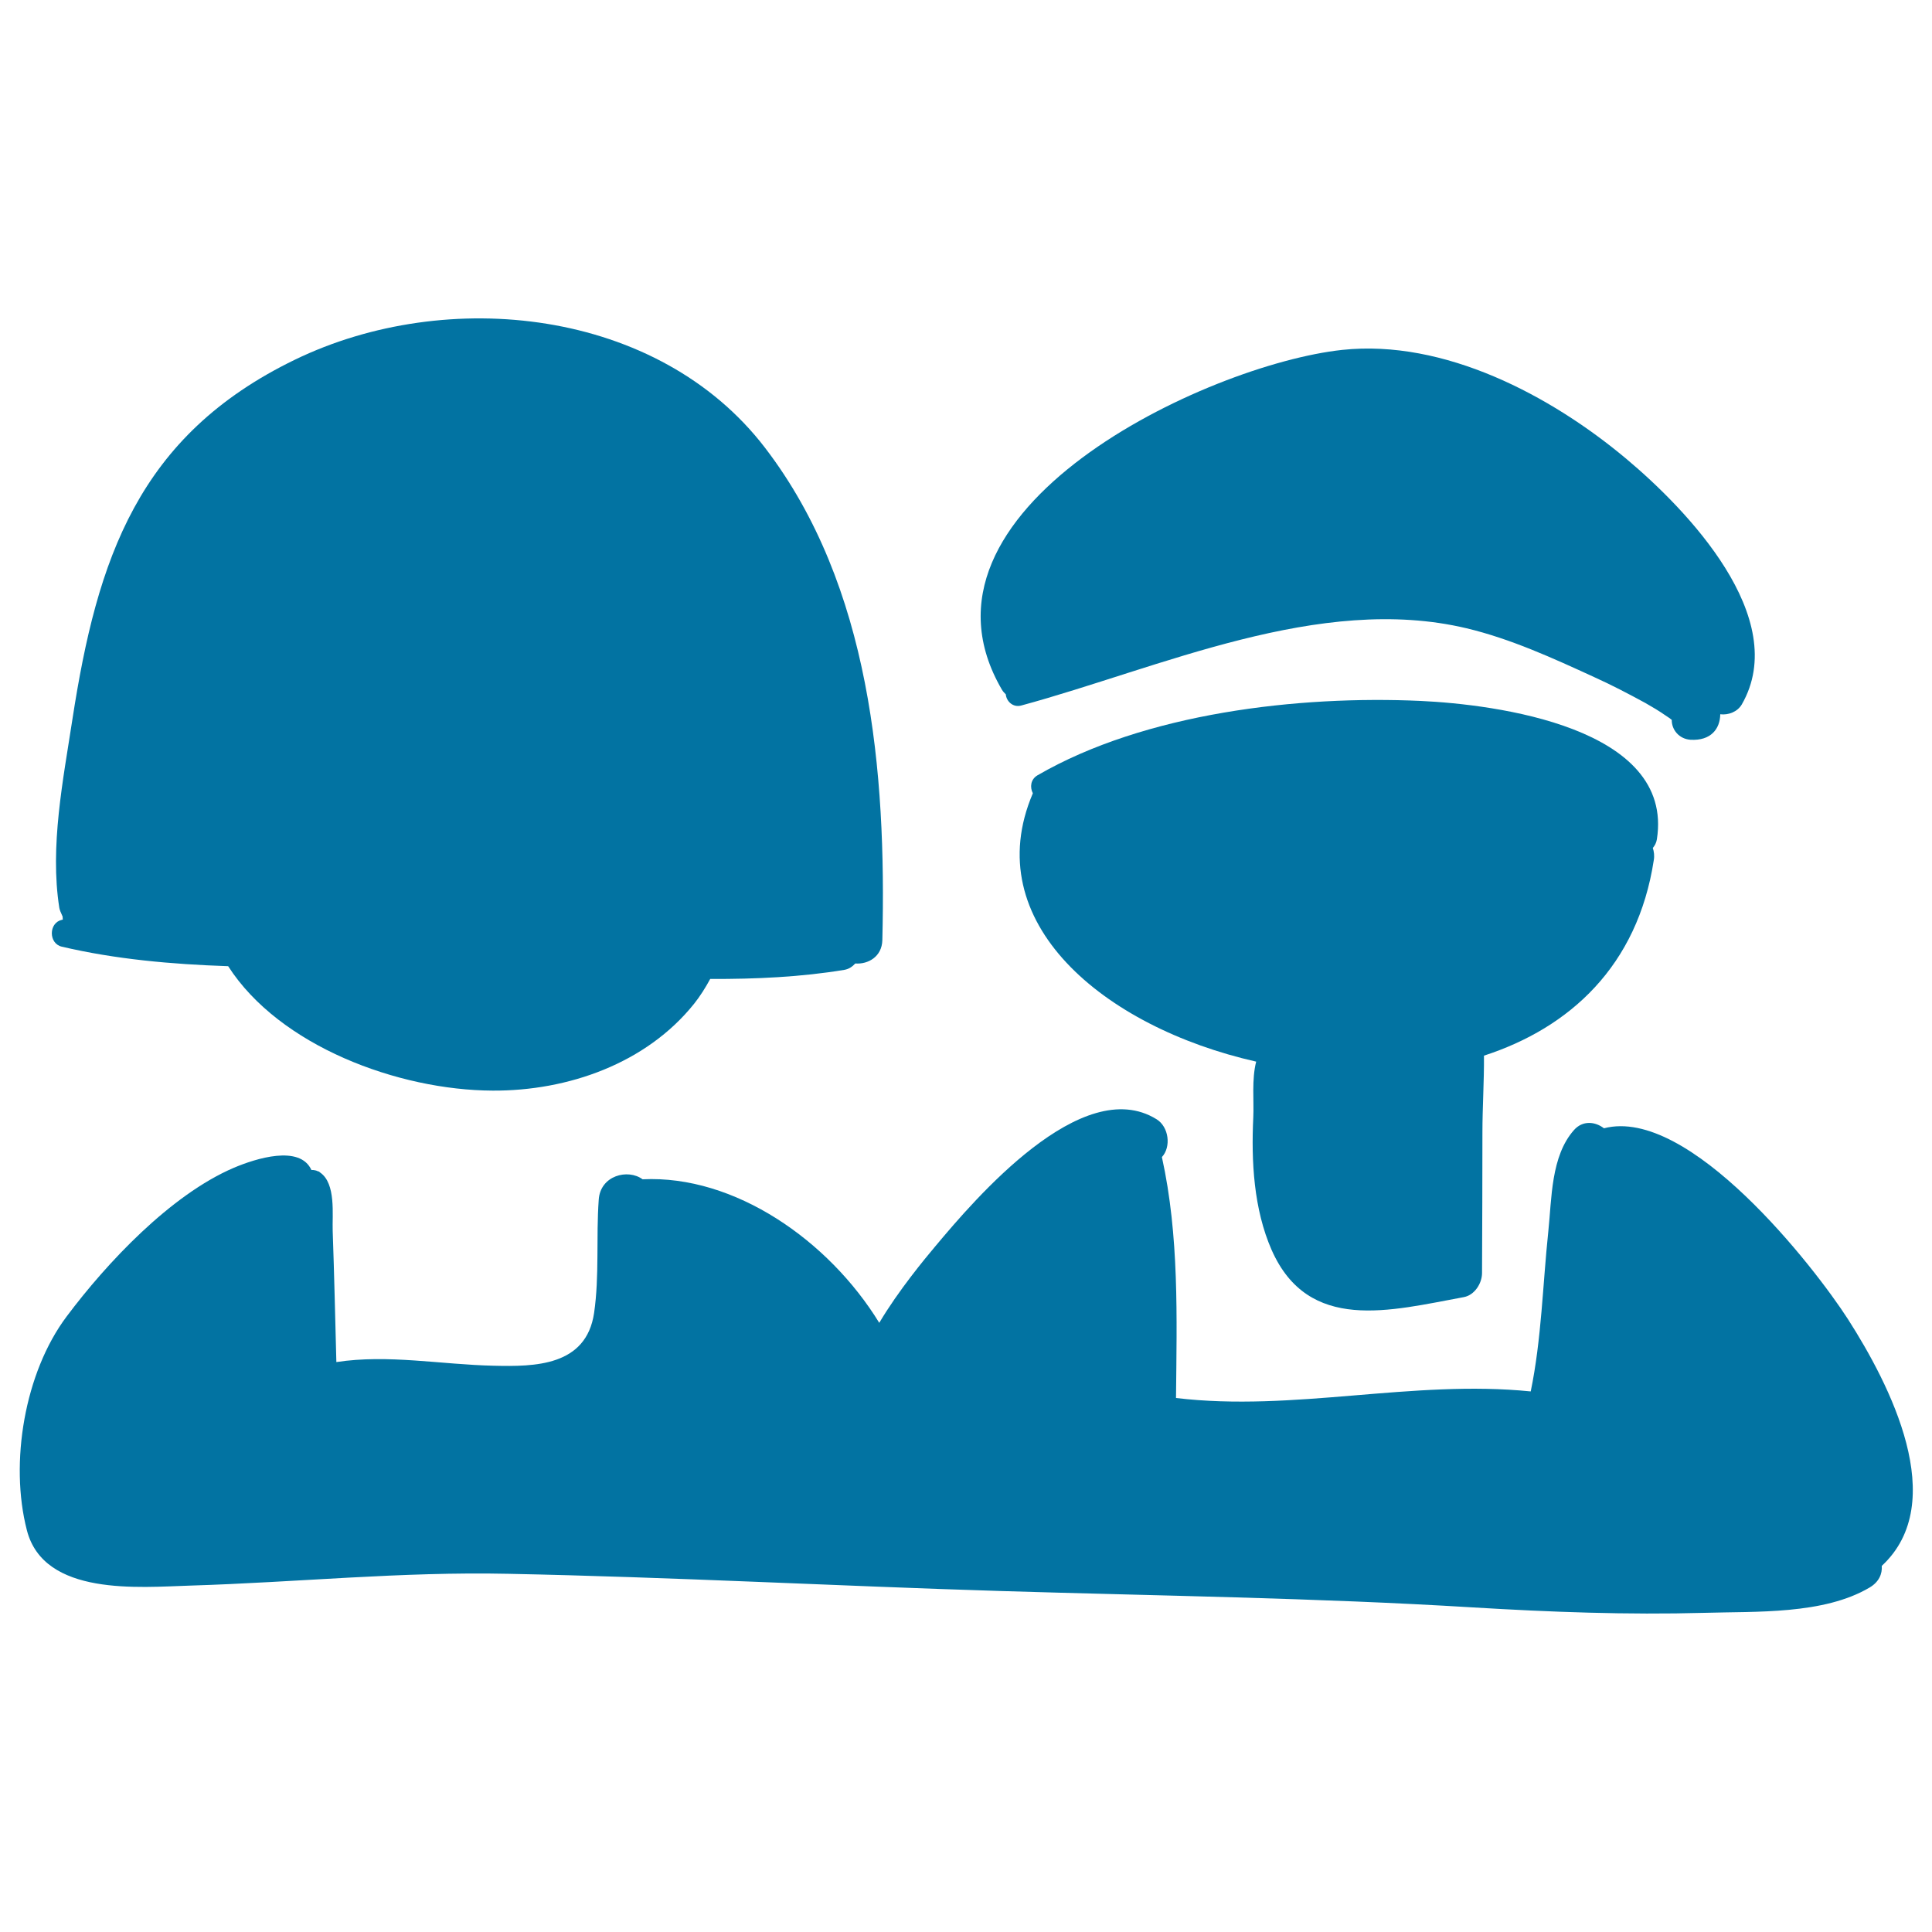
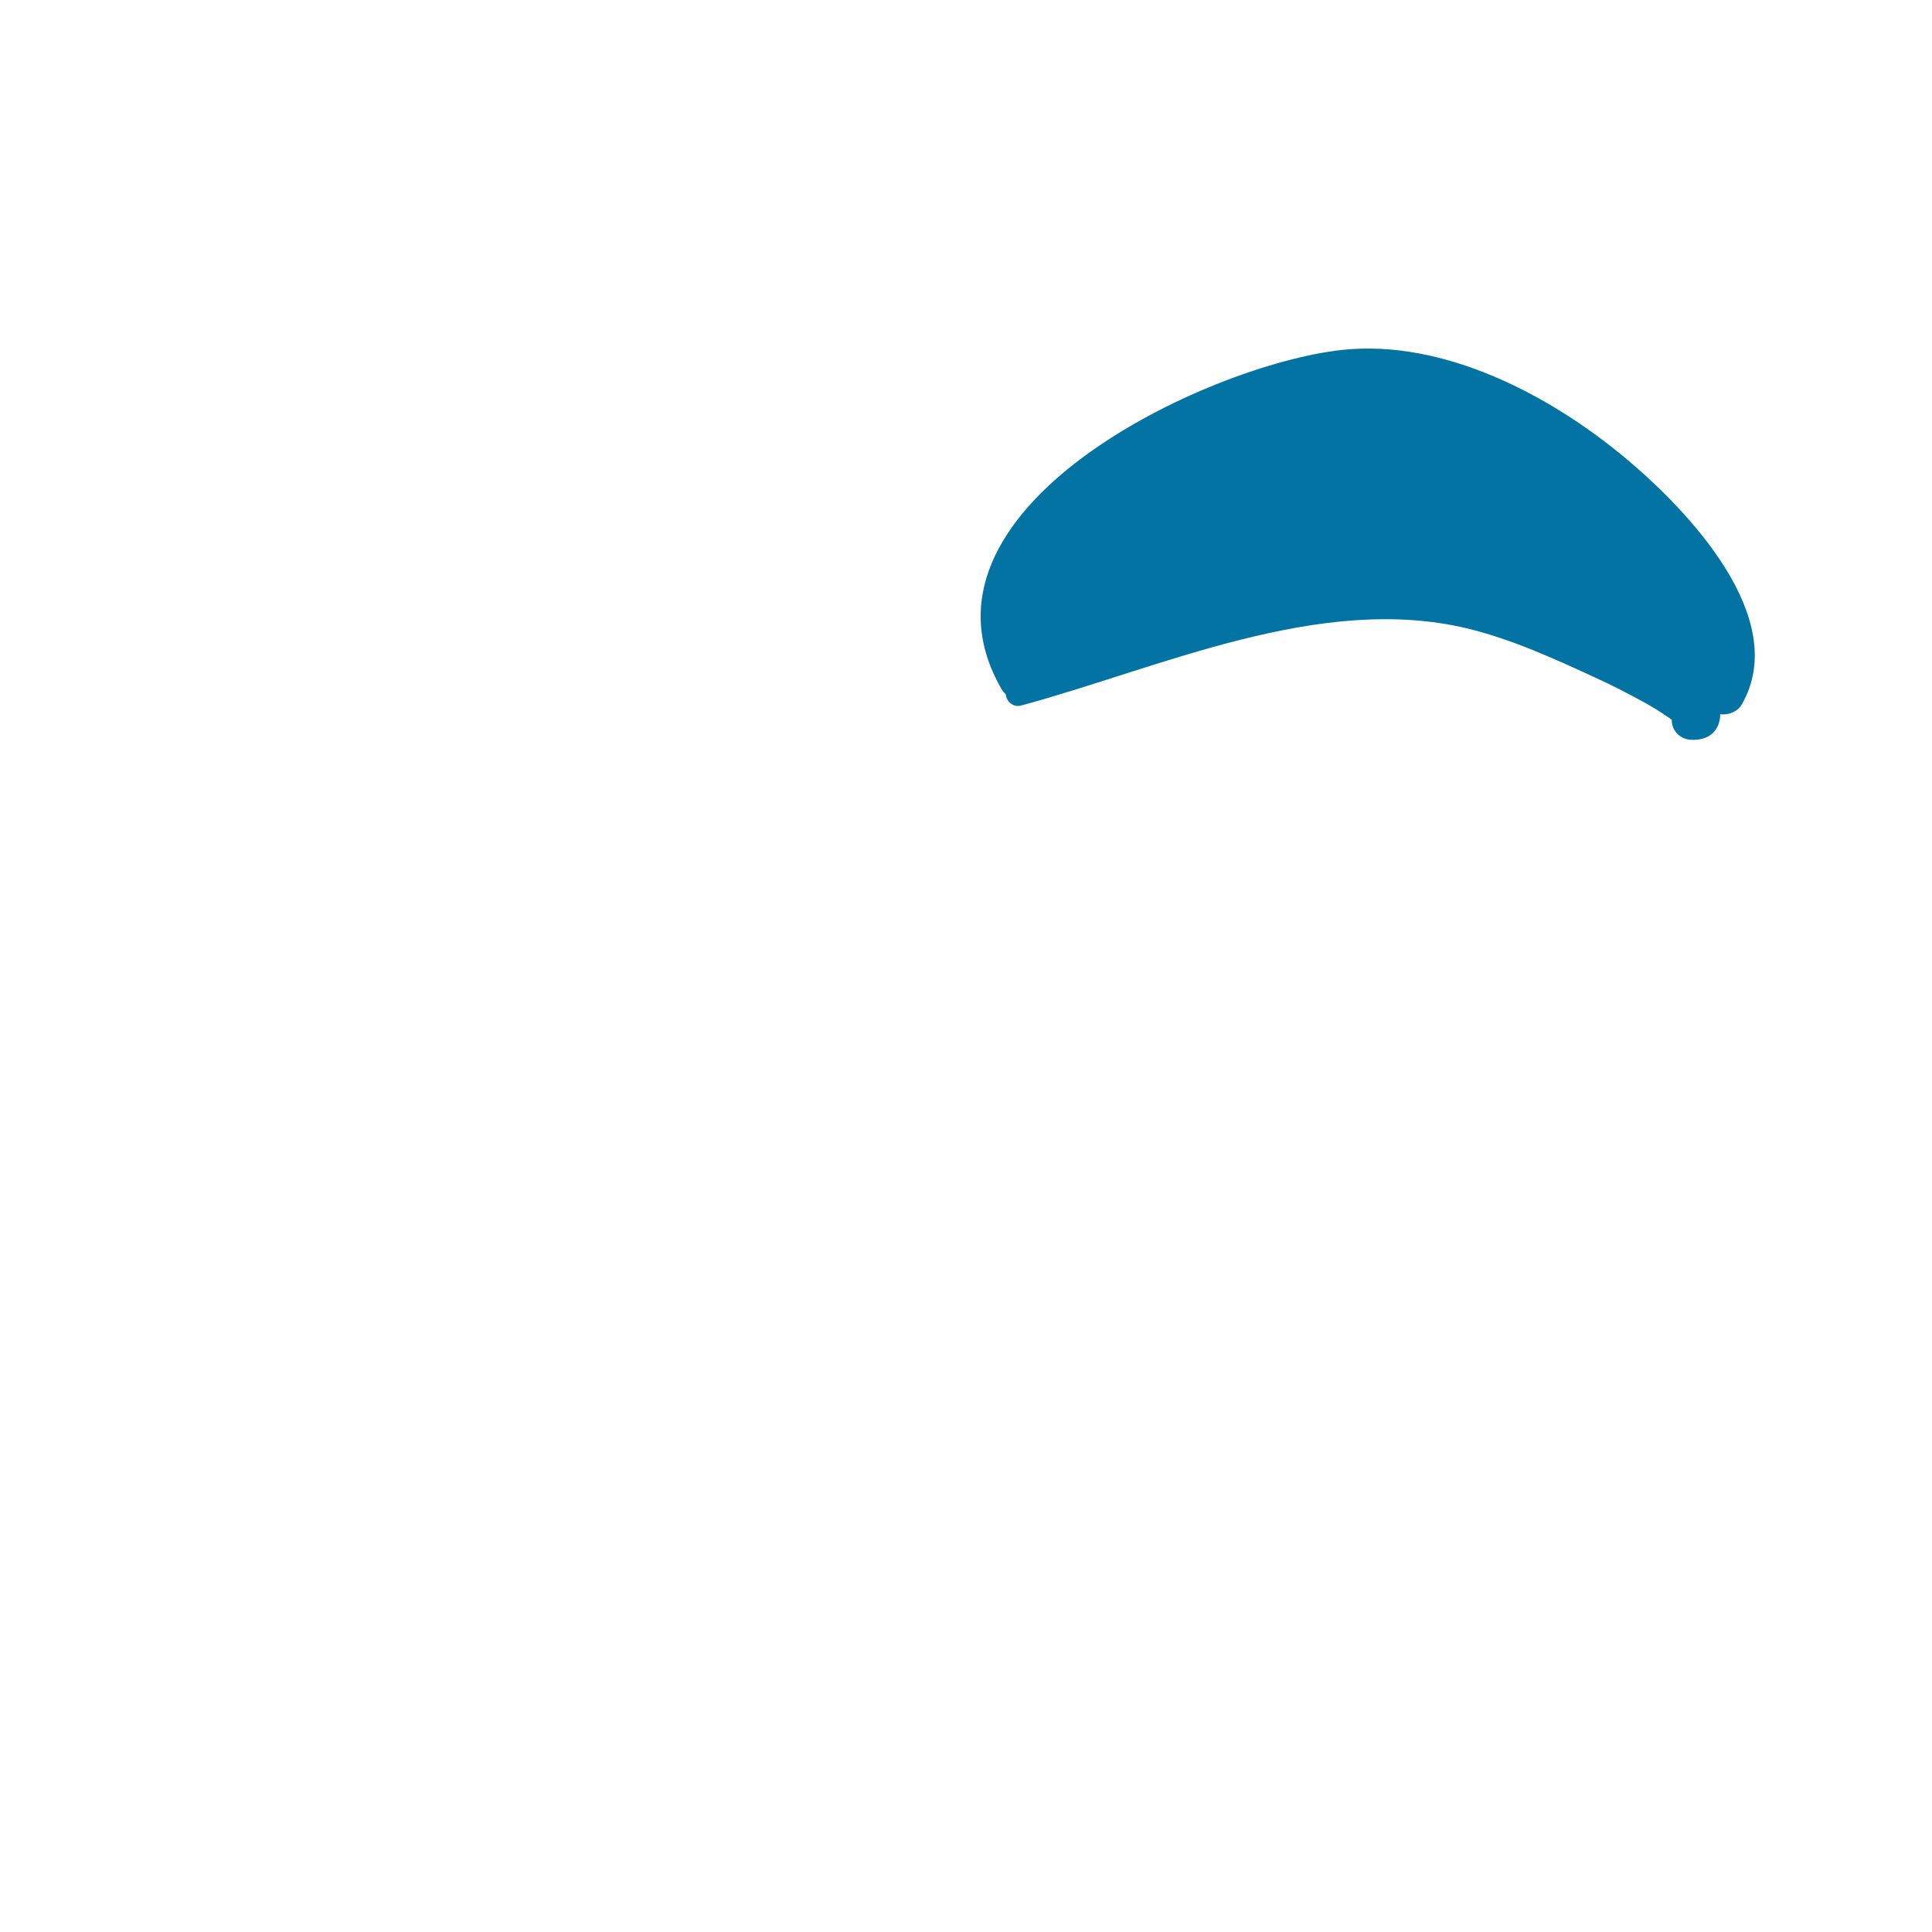
<svg xmlns="http://www.w3.org/2000/svg" viewBox="0 0 1000 1000" style="fill:#0273a2">
  <title>Students Couple Hand Drawn Persons SVG icon</title>
  <g>
    <g>
-       <path d="M396,231.8c-55.3-72.2-164.6-83.8-243.4-45.6c-81.2,39.4-102.3,103.1-115.1,186c-4.8,31.3-11.8,66-6.8,97.7c0.1,0.8,0.8,2.6,1.7,4.5c0,0.5,0.1,1.1,0.1,1.6c-0.2,0-0.3,0.1-0.5,0.1c-6.9,1.6-6.9,12.3,0,13.9c27.7,6.5,56.7,9.1,86.1,10.1c26.5,41.3,88,64.2,136.9,64.4c38.9,0.2,79.5-14,104.3-45c3.1-3.9,5.8-8.2,8.3-12.8c23.7,0.1,47-1,69.4-4.7c2.4-0.4,4.2-1.7,5.7-3.3c6.6,0.5,13.8-3.5,14-12.1C458.8,399.8,450.7,303.2,396,231.8z" />
-       <path d="M735.4,362.8c-63.1-2.9-142.7,6.2-198.4,38.5c-3.6,2.1-4,6.2-2.4,9.3c-28.5,66.7,36.5,121,115.6,138.9c-2.4,9.2-1.1,20.5-1.5,28.8c-1.1,22.8,0.2,47.5,9.5,68.7c19.1,43.1,61.4,31.4,99.4,24.4c5.6-1,9.5-7.1,9.5-12.5c0.1-24.3,0.2-48.5,0.2-72.8c0-12.8,0.9-26.4,0.8-39.7C812.5,532,847.6,500,856,445.2c0.4-2.3,0.1-4.4-0.5-6.3c1-1.2,1.8-2.6,2.1-4.5C866.7,376.3,773.7,364.6,735.4,362.8z" />
      <path d="M841.9,237.6c-39.2-32.9-94.4-62.1-147.1-56.5C624.8,188.6,464.3,264,518.6,357c0.6,1,1.3,1.7,2,2.4c0.3,3.5,3.6,6.9,7.9,5.8c72-19.5,154.4-58.1,230.6-40c22.7,5.4,44.8,15.5,65.9,25.2c9.1,4.1,17.9,8.7,26.7,13.5c3.5,2,6.9,4,10.2,6.3c1.5,1,2.6,1.7,3.4,2.4c-0.1,5.1,3.8,9.9,9.7,10.3c10.6,0.6,15.3-5.7,15.4-13.2c4.2,0.5,8.8-1.2,11.1-5C927.4,319.8,872.8,263.5,841.9,237.6z" />
-       <path d="M956.5,682.8c-17.3-26.9-82.2-110.3-126.3-98.8c-4.5-3.5-11-4.2-15.5,0.9c-12,13.5-11.5,35.5-13.3,52.5c-2.9,27.5-3.5,55.7-9.1,82.8c-61.4-6.2-122.5,10.7-183.6,3.4c0.4-41.7,1.7-83.9-7.3-124.7c4.9-5.3,3.6-15.7-2.8-19.6c-38.5-23.8-94.1,41.4-114.5,65.8c-5.3,6.3-19.1,22.9-29,39.6c-26.2-42.7-74.9-76.6-122.5-74.3c-7.6-5.6-21.9-2-22.7,10.6c-1.4,19.5,0.4,39.3-2.4,58.6c-4.1,27.6-30.8,27.8-52,27.3c-27.1-0.6-54.6-6-81.4-1.9c-0.6-22.6-1.1-45.3-1.9-67.9c-0.3-8.2,1.8-24.5-6.5-30.2l0,0c-0.2-0.1-0.4-0.4-0.6-0.5c-0.2-0.1-0.5-0.1-0.7-0.2c-0.5-0.3-1-0.4-1.6-0.5c-0.4-0.1-0.8-0.1-1.2-0.1c-0.1,0-0.3,0-0.4,0c-6-13.2-28.8-6-40.3-1.1c-32.6,14-65.6,49.1-86.4,76.9c-21.8,29-29.6,75.8-20.6,110.6c8.8,34.4,58.3,29.5,84.6,28.7c55.4-1.7,109.1-7.3,164.7-6.1c84.9,1.7,169.7,6.3,254.5,8.9c81.7,2.5,163.1,3.5,244.8,8.5c39.9,2.4,79.8,3.9,119.8,2.8c26.5-0.8,61.6,1,85.4-13.1c4.9-2.9,6.6-7.1,6.3-11.2C1009.5,777.6,978.2,716.7,956.5,682.8z" />
    </g>
  </g>
</svg>